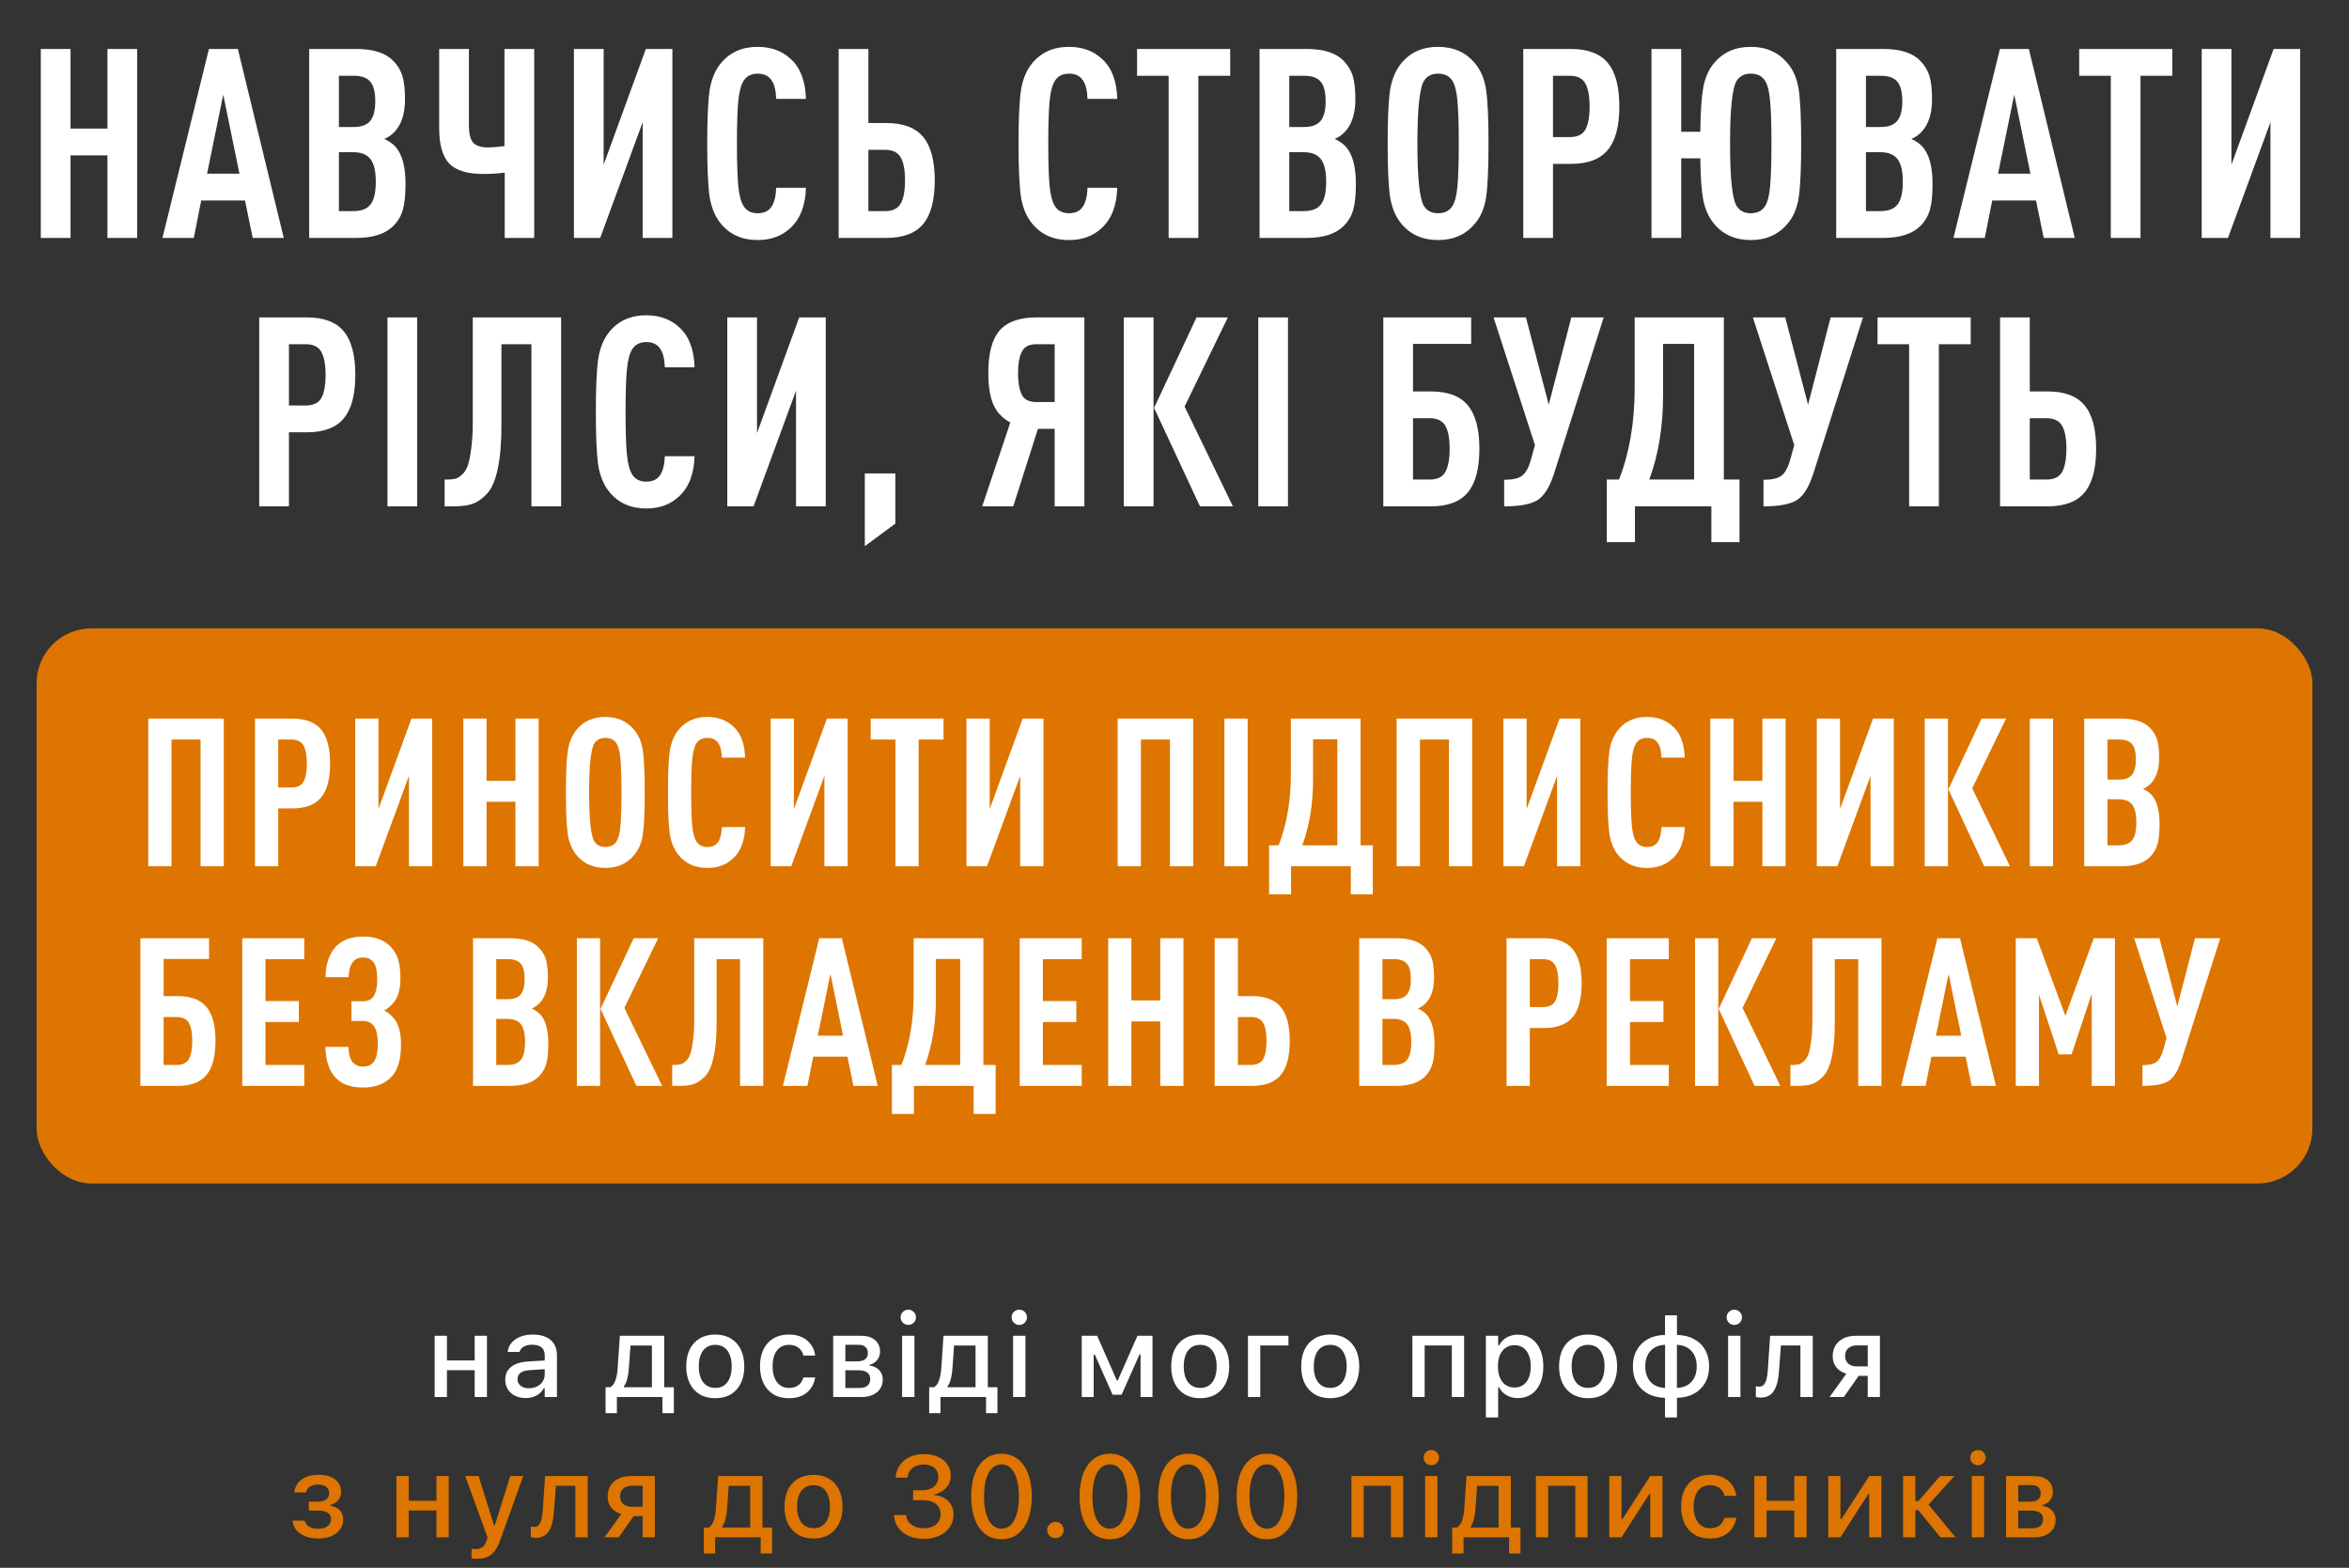
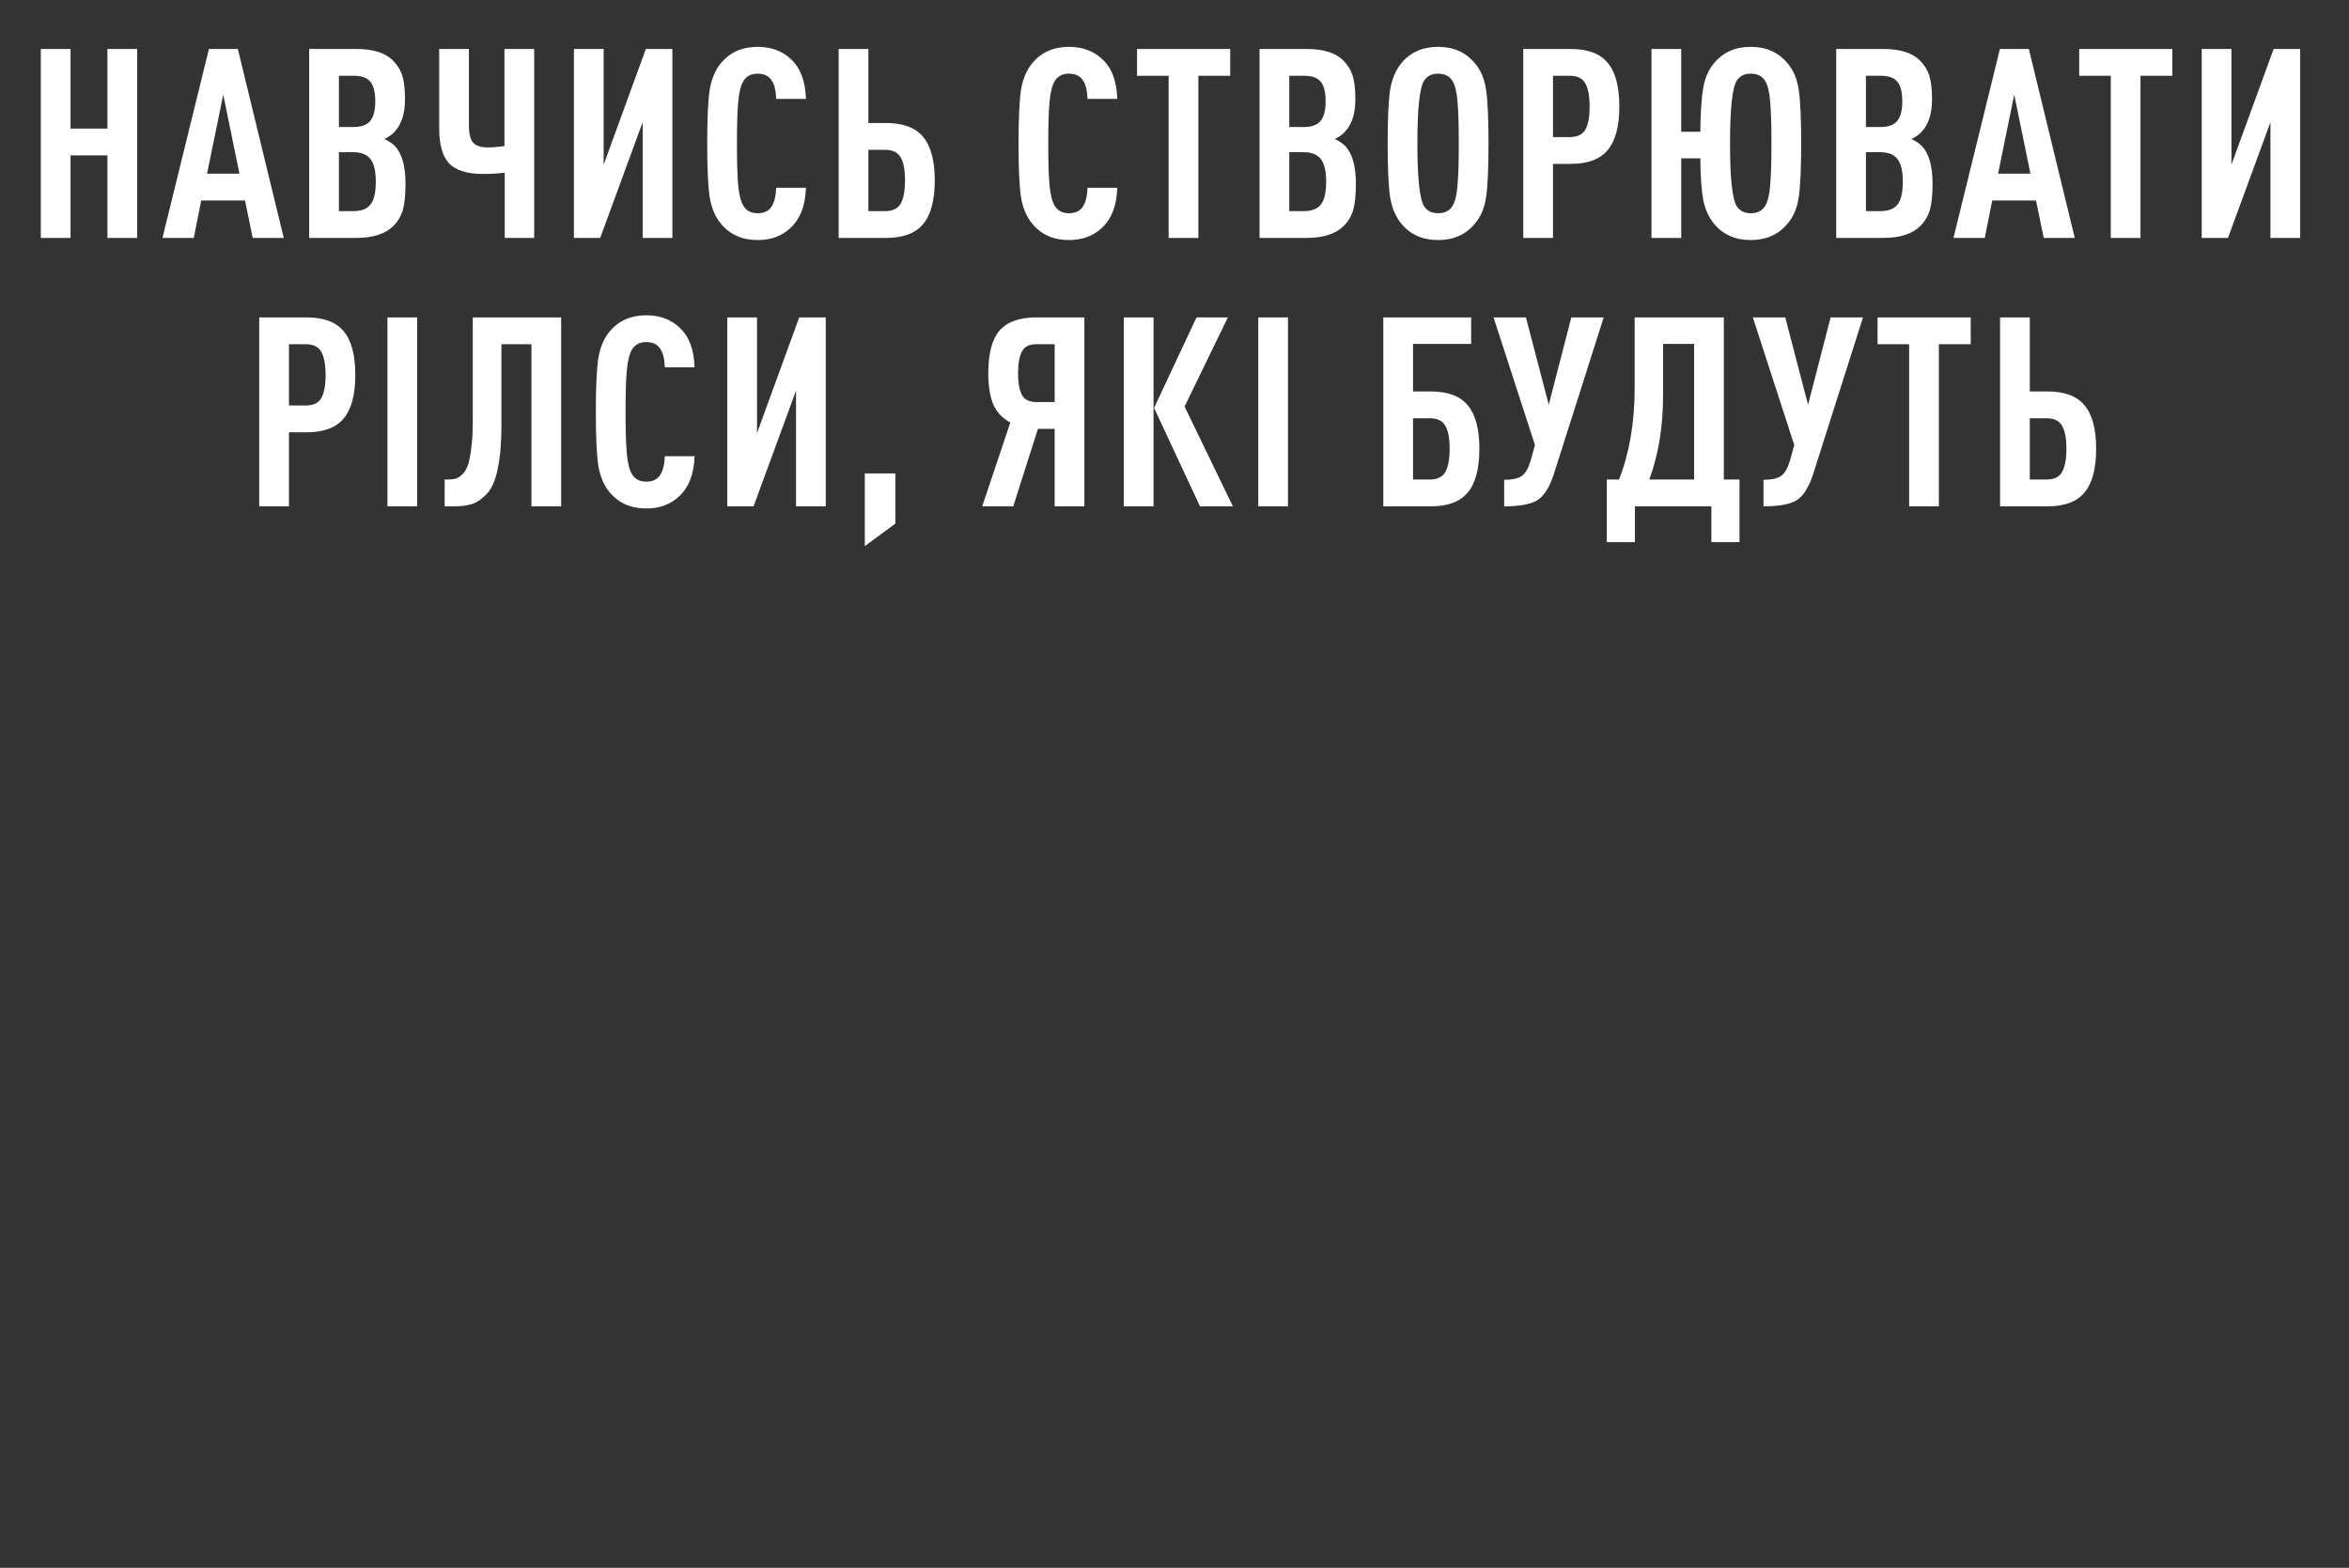
<svg xmlns="http://www.w3.org/2000/svg" width="385" height="257" viewBox="0 0 385 257" fill="none">
  <rect x="0" y="0" width="385" height="257" fill="#333333" stroke="none" />
  <path d="M22.479 39H17.607V25.471H11.561V39H6.689V8.028H11.561V21.078H17.607V8.028H22.479V39ZM46.509 39H41.419L40.158 32.867H32.98L31.762 39H26.629L34.242 8.028H38.983L46.509 39ZM39.244 28.473L36.591 15.51L33.937 28.473H39.244ZM66.465 30.126C66.465 31.953 66.32 33.374 66.03 34.389C65.74 35.404 65.218 36.288 64.464 37.042C63.159 38.347 61.129 39 58.374 39H50.675V8.028H58.418C61.173 8.028 63.174 8.666 64.421 9.942C65.146 10.667 65.653 11.493 65.943 12.421C66.233 13.35 66.378 14.64 66.378 16.293C66.378 18.671 65.784 20.469 64.595 21.687C64.102 22.18 63.565 22.543 62.985 22.774C63.681 23.093 64.247 23.471 64.682 23.905C65.871 25.123 66.465 27.197 66.465 30.126ZM61.593 29.778C61.593 28.067 61.303 26.834 60.723 26.081C60.143 25.326 59.201 24.95 57.896 24.95H55.547V34.606H57.896C59.23 34.606 60.172 34.244 60.723 33.519C61.303 32.794 61.593 31.547 61.593 29.778ZM61.506 16.598C61.506 15.089 61.231 14.017 60.68 13.379C60.158 12.741 59.259 12.421 57.983 12.421H55.547V20.817H57.983C59.23 20.817 60.129 20.483 60.68 19.817C61.231 19.149 61.506 18.076 61.506 16.598ZM87.554 39H82.725V28.299C81.681 28.444 80.492 28.517 79.158 28.517C76.606 28.517 74.765 27.951 73.634 26.82C72.532 25.66 71.981 23.717 71.981 20.991V8.028H76.853V20.512C76.853 21.904 77.085 22.861 77.549 23.384C78.042 23.905 78.839 24.166 79.941 24.166C80.666 24.166 81.58 24.094 82.682 23.949V8.028H87.554V39ZM98.373 39H94.066V8.028H98.938V26.994L105.854 8.028H110.204V39H105.332V20.034L98.373 39ZM132.094 30.779C132.007 33.708 131.152 35.911 129.528 37.391C128.136 38.696 126.352 39.348 124.177 39.348C121.654 39.348 119.653 38.464 118.174 36.694C117.217 35.535 116.594 34.056 116.304 32.258C116.043 30.43 115.912 27.516 115.912 23.514C115.912 19.512 116.043 16.612 116.304 14.814C116.594 12.987 117.217 11.493 118.174 10.334C119.653 8.565 121.654 7.68 124.177 7.68C126.381 7.68 128.194 8.347 129.615 9.681C131.181 11.102 132.007 13.277 132.094 16.206H127.222C127.164 14.814 126.918 13.813 126.483 13.204C126.019 12.45 125.25 12.073 124.177 12.073C123.133 12.073 122.365 12.465 121.872 13.248C121.437 13.944 121.147 15.06 121.002 16.598C120.857 18.105 120.784 20.411 120.784 23.514C120.784 26.617 120.857 28.937 121.002 30.474C121.147 31.982 121.437 33.084 121.872 33.78C122.365 34.563 123.133 34.955 124.177 34.955C125.25 34.955 126.019 34.578 126.483 33.824C126.918 33.157 127.164 32.142 127.222 30.779H132.094ZM153.204 29.561C153.204 32.837 152.566 35.23 151.29 36.738C150.043 38.246 148.028 39 145.244 39H137.457V8.028H142.329V20.165H145.244C148.028 20.165 150.043 20.919 151.29 22.427C152.566 23.934 153.204 26.312 153.204 29.561ZM147.636 33.345C148.1 32.504 148.332 31.242 148.332 29.561C148.332 27.878 148.1 26.631 147.636 25.82C147.172 24.979 146.317 24.558 145.07 24.558H142.329V34.606H145.07C146.317 34.606 147.172 34.186 147.636 33.345ZM183.12 30.779C183.033 33.708 182.177 35.911 180.553 37.391C179.161 38.696 177.378 39.348 175.203 39.348C172.68 39.348 170.679 38.464 169.2 36.694C168.243 35.535 167.619 34.056 167.329 32.258C167.068 30.43 166.938 27.516 166.938 23.514C166.938 19.512 167.068 16.612 167.329 14.814C167.619 12.987 168.243 11.493 169.2 10.334C170.679 8.565 172.68 7.68 175.203 7.68C177.407 7.68 179.219 8.347 180.64 9.681C182.206 11.102 183.033 13.277 183.12 16.206H178.248C178.19 14.814 177.943 13.813 177.508 13.204C177.044 12.45 176.276 12.073 175.203 12.073C174.159 12.073 173.39 12.465 172.897 13.248C172.462 13.944 172.172 15.06 172.027 16.598C171.882 18.105 171.81 20.411 171.81 23.514C171.81 26.617 171.882 28.937 172.027 30.474C172.172 31.982 172.462 33.084 172.897 33.78C173.39 34.563 174.159 34.955 175.203 34.955C176.276 34.955 177.044 34.578 177.508 33.824C177.943 33.157 178.19 32.142 178.248 30.779H183.12ZM201.63 12.421H196.41V39H191.538V12.421H186.362V8.028H201.63V12.421ZM222.231 30.126C222.231 31.953 222.086 33.374 221.796 34.389C221.506 35.404 220.984 36.288 220.23 37.042C218.925 38.347 216.895 39 214.14 39H206.44V8.028H214.183C216.938 8.028 218.939 8.666 220.186 9.942C220.911 10.667 221.419 11.493 221.709 12.421C221.999 13.35 222.144 14.64 222.144 16.293C222.144 18.671 221.549 20.469 220.36 21.687C219.867 22.18 219.331 22.543 218.751 22.774C219.447 23.093 220.012 23.471 220.447 23.905C221.636 25.123 222.231 27.197 222.231 30.126ZM217.359 29.778C217.359 28.067 217.069 26.834 216.489 26.081C215.909 25.326 214.966 24.95 213.661 24.95H211.312V34.606H213.661C214.995 34.606 215.938 34.244 216.489 33.519C217.069 32.794 217.359 31.547 217.359 29.778ZM217.272 16.598C217.272 15.089 216.996 14.017 216.445 13.379C215.923 12.741 215.024 12.421 213.748 12.421H211.312V20.817H213.748C214.995 20.817 215.894 20.483 216.445 19.817C216.996 19.149 217.272 18.076 217.272 16.598ZM243.575 14.771C243.836 16.569 243.967 19.483 243.967 23.514C243.967 27.545 243.836 30.474 243.575 32.301C243.314 34.099 242.691 35.563 241.705 36.694C240.226 38.464 238.225 39.348 235.702 39.348C233.179 39.348 231.178 38.464 229.699 36.694C228.742 35.535 228.118 34.056 227.828 32.258C227.567 30.43 227.437 27.516 227.437 23.514C227.437 19.512 227.567 16.612 227.828 14.814C228.118 12.987 228.742 11.493 229.699 10.334C231.178 8.565 233.179 7.68 235.702 7.68C238.225 7.68 240.226 8.565 241.705 10.334C242.691 11.464 243.314 12.944 243.575 14.771ZM238.877 30.474C239.022 28.937 239.095 26.617 239.095 23.514C239.095 20.411 239.022 18.105 238.877 16.598C238.761 15.06 238.486 13.944 238.051 13.248C237.558 12.465 236.775 12.073 235.702 12.073C234.658 12.073 233.889 12.465 233.396 13.248C232.671 14.408 232.309 17.83 232.309 23.514C232.309 29.198 232.671 32.62 233.396 33.78C233.889 34.563 234.658 34.955 235.702 34.955C236.775 34.955 237.558 34.563 238.051 33.78C238.486 33.084 238.761 31.982 238.877 30.474ZM265.409 17.468C265.409 20.715 264.771 23.093 263.495 24.602C262.248 26.11 260.232 26.863 257.448 26.863H254.534V39H249.662V8.028H257.448C260.232 8.028 262.248 8.782 263.495 10.29C264.771 11.798 265.409 14.191 265.409 17.468ZM259.841 21.252C260.305 20.411 260.537 19.149 260.537 17.468C260.537 15.786 260.305 14.524 259.841 13.683C259.377 12.842 258.521 12.421 257.274 12.421H254.534V22.47H257.274C258.521 22.47 259.377 22.064 259.841 21.252ZM275.55 39H270.678V8.028H275.55V21.6H278.682C278.711 18.41 278.87 16.003 279.16 14.379C279.45 12.755 280.045 11.406 280.944 10.334C282.423 8.565 284.424 7.68 286.947 7.68C289.47 7.68 291.471 8.565 292.95 10.334C293.936 11.464 294.559 12.944 294.82 14.771C295.081 16.569 295.212 19.483 295.212 23.514C295.212 27.545 295.081 30.474 294.82 32.301C294.559 34.099 293.936 35.563 292.95 36.694C291.471 38.464 289.47 39.348 286.947 39.348C284.424 39.348 282.423 38.464 280.944 36.694C280.074 35.651 279.479 34.346 279.16 32.779C278.87 31.213 278.711 28.937 278.682 25.95H275.55V39ZM290.122 30.474C290.267 28.937 290.34 26.617 290.34 23.514C290.34 20.411 290.267 18.105 290.122 16.598C290.006 15.06 289.731 13.944 289.296 13.248C288.803 12.465 288.02 12.073 286.947 12.073C285.903 12.073 285.134 12.465 284.641 13.248C283.916 14.408 283.554 17.83 283.554 23.514C283.554 29.198 283.916 32.62 284.641 33.78C285.134 34.563 285.903 34.955 286.947 34.955C288.02 34.955 288.803 34.563 289.296 33.78C289.731 33.084 290.006 31.982 290.122 30.474ZM316.745 30.126C316.745 31.953 316.6 33.374 316.31 34.389C316.02 35.404 315.498 36.288 314.744 37.042C313.439 38.347 311.409 39 308.654 39H300.954V8.028H308.697C311.452 8.028 313.453 8.666 314.7 9.942C315.425 10.667 315.933 11.493 316.223 12.421C316.513 13.35 316.658 14.64 316.658 16.293C316.658 18.671 316.063 20.469 314.874 21.687C314.381 22.18 313.845 22.543 313.265 22.774C313.961 23.093 314.526 23.471 314.961 23.905C316.15 25.123 316.745 27.197 316.745 30.126ZM311.873 29.778C311.873 28.067 311.583 26.834 311.003 26.081C310.423 25.326 309.48 24.95 308.175 24.95H305.826V34.606H308.175C309.509 34.606 310.452 34.244 311.003 33.519C311.583 32.794 311.873 31.547 311.873 29.778ZM311.786 16.598C311.786 15.089 311.51 14.017 310.959 13.379C310.437 12.741 309.538 12.421 308.262 12.421H305.826V20.817H308.262C309.509 20.817 310.408 20.483 310.959 19.817C311.51 19.149 311.786 18.076 311.786 16.598ZM340.052 39H334.963L333.701 32.867H326.524L325.306 39H320.173L327.785 8.028H332.527L340.052 39ZM332.788 28.473L330.134 15.51L327.481 28.473H332.788ZM356.048 12.421H350.828V39H345.956V12.421H340.78V8.028H356.048V12.421ZM365.165 39H360.859V8.028H365.731V26.994L372.647 8.028H376.997V39H372.125V20.034L365.165 39ZM58.235 61.468C58.235 64.716 57.597 67.094 56.321 68.602C55.074 70.109 53.058 70.864 50.274 70.864H47.36V83H42.488V52.028H50.274C53.058 52.028 55.074 52.782 56.321 54.29C57.597 55.798 58.235 58.191 58.235 61.468ZM52.667 65.252C53.131 64.411 53.363 63.15 53.363 61.468C53.363 59.785 53.131 58.524 52.667 57.683C52.203 56.842 51.347 56.422 50.1 56.422H47.36V66.47H50.1C51.347 66.47 52.203 66.064 52.667 65.252ZM68.376 83H63.504V52.028H68.376V83ZM91.971 83H87.099V56.422H82.184V69.776C82.184 72.647 81.981 75.01 81.575 76.867C81.198 78.694 80.618 80.042 79.835 80.912C79.052 81.753 78.24 82.319 77.399 82.609C76.587 82.87 75.557 83 74.31 83H72.875V78.606H73.31C73.832 78.606 74.267 78.563 74.615 78.476C74.963 78.389 75.325 78.171 75.702 77.823C76.108 77.475 76.427 76.983 76.659 76.344C76.891 75.677 77.08 74.749 77.225 73.561C77.399 72.371 77.486 70.921 77.486 69.21V52.028H91.971V83ZM113.839 74.778C113.752 77.707 112.897 79.912 111.273 81.391C109.881 82.695 108.097 83.348 105.922 83.348C103.399 83.348 101.398 82.463 99.919 80.695C98.962 79.534 98.339 78.055 98.049 76.257C97.788 74.43 97.657 71.516 97.657 67.514C97.657 63.512 97.788 60.612 98.049 58.814C98.339 56.987 98.962 55.493 99.919 54.334C101.398 52.565 103.399 51.68 105.922 51.68C108.126 51.68 109.939 52.347 111.36 53.681C112.926 55.102 113.752 57.277 113.839 60.206H108.967C108.909 58.814 108.663 57.813 108.228 57.205C107.764 56.45 106.995 56.074 105.922 56.074C104.878 56.074 104.11 56.465 103.617 57.248C103.182 57.944 102.892 59.06 102.747 60.597C102.602 62.105 102.529 64.411 102.529 67.514C102.529 70.617 102.602 72.937 102.747 74.474C102.892 75.982 103.182 77.084 103.617 77.78C104.11 78.563 104.878 78.954 105.922 78.954C106.995 78.954 107.764 78.578 108.228 77.823C108.663 77.156 108.909 76.141 108.967 74.778H113.839ZM123.509 83H119.202V52.028H124.074V70.994L130.991 52.028H135.341V83H130.469V64.034L123.509 83ZM146.747 85.828L141.745 89.525V77.606H146.747V85.828ZM166.071 83H160.982L165.593 69.254C164.259 68.529 163.316 67.514 162.765 66.209C162.243 64.904 161.982 63.222 161.982 61.163C161.982 57.944 162.591 55.624 163.809 54.203C165.056 52.753 167.086 52.028 169.899 52.028H177.729V83H172.857V70.298H170.117L166.071 83ZM167.463 57.683C167.057 58.495 166.854 59.655 166.854 61.163C166.854 62.671 167.057 63.846 167.463 64.686C167.869 65.499 168.667 65.904 169.856 65.904H172.857V56.422H169.856C168.667 56.422 167.869 56.842 167.463 57.683ZM202.07 83H196.676L189.151 66.862L196.111 52.028H201.244L194.153 66.644L202.07 83ZM189.064 83H184.192V52.028H189.064V83ZM211.1 83H206.228V52.028H211.1V83ZM242.469 73.561C242.469 76.838 241.831 79.23 240.555 80.738C239.308 82.246 237.293 83 234.509 83H226.722V52.028H241.121V56.378H231.594V64.165H234.509C237.293 64.165 239.308 64.918 240.555 66.427C241.831 67.934 242.469 70.312 242.469 73.561ZM236.901 77.345C237.365 76.504 237.597 75.243 237.597 73.561C237.597 71.879 237.365 70.632 236.901 69.82C236.437 68.978 235.582 68.558 234.335 68.558H231.594V78.606H234.335C235.582 78.606 236.437 78.186 236.901 77.345ZM262.845 52.028L254.667 77.737C253.971 79.882 253.072 81.303 251.97 81.999C250.868 82.666 249.055 83 246.532 83V78.65C247.866 78.65 248.838 78.433 249.447 77.998C250.056 77.534 250.534 76.692 250.882 75.475L251.578 72.951L244.792 52.028H250.099L253.84 66.34L257.538 52.028H262.845ZM285.104 88.873H280.493V83H267.965V88.873H263.354V78.606H265.355C267.066 74.257 267.921 69.254 267.921 63.599V52.028H282.537V78.606H285.104V88.873ZM277.665 78.606V56.378H272.576V64.817C272.576 69.95 271.822 74.546 270.314 78.606H277.665ZM305.344 52.028L297.166 77.737C296.47 79.882 295.571 81.303 294.469 81.999C293.367 82.666 291.555 83 289.032 83V78.65C290.366 78.65 291.337 78.433 291.946 77.998C292.555 77.534 293.034 76.692 293.382 75.475L294.078 72.951L287.292 52.028H292.599L296.34 66.34L300.037 52.028H305.344ZM322.999 56.422H317.779V83H312.907V56.422H307.73V52.028H322.999V56.422ZM343.556 73.561C343.556 76.838 342.918 79.23 341.642 80.738C340.395 82.246 338.379 83 335.595 83H327.809V52.028H332.681V64.165H335.595C338.379 64.165 340.395 64.918 341.642 66.427C342.918 67.934 343.556 70.312 343.556 73.561ZM337.988 77.345C338.452 76.504 338.684 75.243 338.684 73.561C338.684 71.879 338.452 70.632 337.988 69.82C337.524 68.978 336.668 68.558 335.421 68.558H332.681V78.606H335.421C336.668 78.606 337.524 78.186 337.988 77.345Z" fill="white" />
-   <rect x="6" y="103" width="373" height="91" rx="9" fill="#DD7500" />
-   <path d="M36.681 142H32.873V121.226H28.113V142H24.305V117.792H36.681V142ZM54.102 125.17C54.102 127.709 53.604 129.567 52.606 130.746C51.632 131.925 50.056 132.514 47.88 132.514H45.602V142H41.794V117.792H47.88C50.056 117.792 51.632 118.381 52.606 119.56C53.604 120.739 54.102 122.609 54.102 125.17ZM49.75 128.128C50.113 127.471 50.294 126.485 50.294 125.17C50.294 123.855 50.113 122.869 49.75 122.212C49.388 121.555 48.719 121.226 47.744 121.226H45.602V129.08H47.744C48.719 129.08 49.388 128.763 49.75 128.128ZM61.587 142H58.221V117.792H62.029V132.616L67.435 117.792H70.835V142H67.027V127.176L61.587 142ZM88.284 142H84.476V131.426H79.75V142H75.942V117.792H79.75V127.992H84.476V117.792H88.284V142ZM105.365 123.062C105.569 124.467 105.671 126.745 105.671 129.896C105.671 133.047 105.569 135.336 105.365 136.764C105.161 138.169 104.674 139.314 103.903 140.198C102.747 141.581 101.183 142.272 99.211 142.272C97.239 142.272 95.675 141.581 94.519 140.198C93.771 139.291 93.284 138.135 93.057 136.73C92.853 135.302 92.751 133.024 92.751 129.896C92.751 126.768 92.853 124.501 93.057 123.096C93.284 121.668 93.771 120.501 94.519 119.594C95.675 118.211 97.239 117.52 99.211 117.52C101.183 117.52 102.747 118.211 103.903 119.594C104.674 120.478 105.161 121.634 105.365 123.062ZM101.693 135.336C101.807 134.135 101.863 132.321 101.863 129.896C101.863 127.471 101.807 125.669 101.693 124.49C101.603 123.289 101.387 122.416 101.047 121.872C100.662 121.26 100.05 120.954 99.211 120.954C98.395 120.954 97.795 121.26 97.409 121.872C96.843 122.779 96.559 125.453 96.559 129.896C96.559 134.339 96.843 137.013 97.409 137.92C97.795 138.532 98.395 138.838 99.211 138.838C100.05 138.838 100.662 138.532 101.047 137.92C101.387 137.376 101.603 136.515 101.693 135.336ZM122.124 135.574C122.056 137.863 121.388 139.586 120.118 140.742C119.03 141.762 117.636 142.272 115.936 142.272C113.964 142.272 112.4 141.581 111.244 140.198C110.496 139.291 110.009 138.135 109.782 136.73C109.578 135.302 109.476 133.024 109.476 129.896C109.476 126.768 109.578 124.501 109.782 123.096C110.009 121.668 110.496 120.501 111.244 119.594C112.4 118.211 113.964 117.52 115.936 117.52C117.659 117.52 119.076 118.041 120.186 119.084C121.41 120.195 122.056 121.895 122.124 124.184H118.316C118.271 123.096 118.078 122.314 117.738 121.838C117.376 121.249 116.775 120.954 115.936 120.954C115.12 120.954 114.52 121.26 114.134 121.872C113.794 122.416 113.568 123.289 113.454 124.49C113.341 125.669 113.284 127.471 113.284 129.896C113.284 132.321 113.341 134.135 113.454 135.336C113.568 136.515 113.794 137.376 114.134 137.92C114.52 138.532 115.12 138.838 115.936 138.838C116.775 138.838 117.376 138.543 117.738 137.954C118.078 137.433 118.271 136.639 118.316 135.574H122.124ZM129.682 142H126.316V117.792H130.124V132.616L135.53 117.792H138.93V142H135.122V127.176L129.682 142ZM154.645 121.226H150.565V142H146.757V121.226H142.711V117.792H154.645V121.226ZM161.771 142H158.405V117.792H162.213V132.616L167.619 117.792H171.019V142H167.211V127.176L161.771 142ZM195.564 142H191.756V121.226H186.996V142H183.188V117.792H195.564V142ZM204.486 142H200.678V117.792H204.486V142ZM225.002 146.59H221.398V142H211.606V146.59H208.002V138.566H209.566C210.904 135.166 211.572 131.256 211.572 126.836V117.792H222.996V138.566H225.002V146.59ZM219.188 138.566V121.192H215.21V127.788C215.21 131.8 214.621 135.393 213.442 138.566H219.188ZM241.29 142H237.482V121.226H232.722V142H228.914V117.792H241.29V142ZM249.77 142H246.404V117.792H250.212V132.616L255.618 117.792H259.018V142H255.21V127.176L249.77 142ZM276.127 135.574C276.059 137.863 275.39 139.586 274.121 140.742C273.033 141.762 271.639 142.272 269.939 142.272C267.967 142.272 266.403 141.581 265.247 140.198C264.499 139.291 264.012 138.135 263.785 136.73C263.581 135.302 263.479 133.024 263.479 129.896C263.479 126.768 263.581 124.501 263.785 123.096C264.012 121.668 264.499 120.501 265.247 119.594C266.403 118.211 267.967 117.52 269.939 117.52C271.662 117.52 273.078 118.041 274.189 119.084C275.413 120.195 276.059 121.895 276.127 124.184H272.319C272.274 123.096 272.081 122.314 271.741 121.838C271.378 121.249 270.778 120.954 269.939 120.954C269.123 120.954 268.522 121.26 268.137 121.872C267.797 122.416 267.57 123.289 267.457 124.49C267.344 125.669 267.287 127.471 267.287 129.896C267.287 132.321 267.344 134.135 267.457 135.336C267.57 136.515 267.797 137.376 268.137 137.92C268.522 138.532 269.123 138.838 269.939 138.838C270.778 138.838 271.378 138.543 271.741 137.954C272.081 137.433 272.274 136.639 272.319 135.574H276.127ZM292.661 142H288.853V131.426H284.127V142H280.319V117.792H284.127V127.992H288.853V117.792H292.661V142ZM301.14 142H297.774V117.792H301.582V132.616L306.988 117.792H310.388V142H306.58V127.176L301.14 142ZM329.436 142H325.22L319.338 129.386L324.778 117.792H328.79L323.248 129.216L329.436 142ZM319.27 142H315.462V117.792H319.27V142ZM336.494 142H332.686V117.792H336.494V142ZM353.95 135.064C353.95 136.492 353.837 137.603 353.61 138.396C353.383 139.189 352.975 139.881 352.386 140.47C351.366 141.49 349.779 142 347.626 142H341.608V117.792H347.66C349.813 117.792 351.377 118.291 352.352 119.288C352.919 119.855 353.315 120.501 353.542 121.226C353.769 121.951 353.882 122.96 353.882 124.252C353.882 126.111 353.417 127.516 352.488 128.468C352.103 128.853 351.683 129.137 351.23 129.318C351.774 129.567 352.216 129.862 352.556 130.202C353.485 131.154 353.95 132.775 353.95 135.064ZM350.142 134.792C350.142 133.455 349.915 132.491 349.462 131.902C349.009 131.313 348.272 131.018 347.252 131.018H345.416V138.566H347.252C348.295 138.566 349.031 138.283 349.462 137.716C349.915 137.149 350.142 136.175 350.142 134.792ZM350.074 124.49C350.074 123.311 349.859 122.473 349.428 121.974C349.02 121.475 348.317 121.226 347.32 121.226H345.416V127.788H347.32C348.295 127.788 348.997 127.527 349.428 127.006C349.859 126.485 350.074 125.646 350.074 124.49ZM35.319 170.622C35.319 173.183 34.82 175.053 33.823 176.232C32.848 177.411 31.273 178 29.097 178H23.011V153.792H34.265V157.192H26.819V163.278H29.097C31.273 163.278 32.848 163.867 33.823 165.046C34.82 166.225 35.319 168.083 35.319 170.622ZM30.967 173.58C31.329 172.923 31.511 171.937 31.511 170.622C31.511 169.307 31.329 168.333 30.967 167.698C30.604 167.041 29.935 166.712 28.961 166.712H26.819V174.566H28.961C29.935 174.566 30.604 174.237 30.967 173.58ZM49.868 178H39.703V153.792H49.868V157.226H43.511V164.094H48.984V167.528H43.511V174.566H49.868V178ZM65.729 171.268C65.729 173.625 65.219 175.359 64.199 176.47C63.088 177.671 61.524 178.272 59.507 178.272C57.58 178.272 56.118 177.773 55.121 176.776C53.988 175.643 53.387 173.92 53.319 171.608H57.127C57.127 172.696 57.354 173.535 57.807 174.124C58.238 174.6 58.804 174.838 59.507 174.838C60.232 174.838 60.788 174.611 61.173 174.158C61.672 173.569 61.921 172.56 61.921 171.132C61.921 169.591 61.649 168.537 61.105 167.97C60.697 167.562 60.164 167.358 59.507 167.358H57.603V164.128H59.507C60.164 164.128 60.674 163.935 61.037 163.55C61.558 163.006 61.819 161.997 61.819 160.524C61.819 159.096 61.592 158.133 61.139 157.634C60.754 157.181 60.21 156.954 59.507 156.954C58.804 156.954 58.249 157.192 57.841 157.668C57.41 158.235 57.172 159.073 57.127 160.184H53.353C53.376 158.008 53.965 156.308 55.121 155.084C56.164 154.041 57.626 153.52 59.507 153.52C61.479 153.52 62.998 154.087 64.063 155.22C64.652 155.855 65.06 156.569 65.287 157.362C65.514 158.133 65.627 159.141 65.627 160.388C65.627 162.088 65.276 163.38 64.573 164.264C64.142 164.831 63.61 165.295 62.975 165.658C63.61 165.975 64.154 166.417 64.607 166.984C65.355 167.891 65.729 169.319 65.729 171.268ZM89.868 171.064C89.868 172.492 89.755 173.603 89.528 174.396C89.302 175.189 88.894 175.881 88.304 176.47C87.284 177.49 85.698 178 83.544 178H77.526V153.792H83.578C85.731 153.792 87.296 154.291 88.27 155.288C88.837 155.855 89.234 156.501 89.46 157.226C89.687 157.951 89.8 158.96 89.8 160.252C89.8 162.111 89.335 163.516 88.406 164.468C88.021 164.853 87.602 165.137 87.148 165.318C87.692 165.567 88.134 165.862 88.474 166.202C89.403 167.154 89.868 168.775 89.868 171.064ZM86.06 170.792C86.06 169.455 85.834 168.491 85.38 167.902C84.927 167.313 84.19 167.018 83.17 167.018H81.334V174.566H83.17C84.213 174.566 84.95 174.283 85.38 173.716C85.834 173.149 86.06 172.175 86.06 170.792ZM85.992 160.49C85.992 159.311 85.777 158.473 85.346 157.974C84.938 157.475 84.236 157.226 83.238 157.226H81.334V163.788H83.238C84.213 163.788 84.915 163.527 85.346 163.006C85.777 162.485 85.992 161.646 85.992 160.49ZM108.523 178H104.307L98.425 165.386L103.865 153.792H107.877L102.335 165.216L108.523 178ZM98.357 178H94.549V153.792H98.357V178ZM125.101 178H121.293V157.226H117.451V167.664C117.451 169.908 117.293 171.755 116.975 173.206C116.681 174.634 116.227 175.688 115.615 176.368C115.003 177.025 114.369 177.467 113.711 177.694C113.077 177.898 112.272 178 111.297 178H110.175V174.566H110.515C110.923 174.566 111.263 174.532 111.535 174.464C111.807 174.396 112.091 174.226 112.385 173.954C112.703 173.682 112.952 173.297 113.133 172.798C113.315 172.277 113.462 171.551 113.575 170.622C113.711 169.693 113.779 168.559 113.779 167.222V153.792H125.101V178ZM143.86 178H139.882L138.896 173.206H133.286L132.334 178H128.322L134.272 153.792H137.978L143.86 178ZM138.182 169.772L136.108 159.64L134.034 169.772H138.182ZM163.182 182.59H159.578V178H149.786V182.59H146.182V174.566H147.746C149.083 171.166 149.752 167.256 149.752 162.836V153.792H161.176V174.566H163.182V182.59ZM157.368 174.566V157.192H153.39V163.788C153.39 167.8 152.801 171.393 151.622 174.566H157.368ZM177.294 178H167.128V153.792H177.294V157.226H170.936V164.094H176.41V167.528H170.936V174.566H177.294V178ZM193.971 178H190.163V167.426H185.437V178H181.629V153.792H185.437V163.992H190.163V153.792H193.971V178ZM211.392 170.622C211.392 173.183 210.894 175.053 209.896 176.232C208.922 177.411 207.346 178 205.17 178H199.084V153.792H202.892V163.278H205.17C207.346 163.278 208.922 163.867 209.896 165.046C210.894 166.225 211.392 168.083 211.392 170.622ZM207.04 173.58C207.403 172.923 207.584 171.937 207.584 170.622C207.584 169.307 207.403 168.333 207.04 167.698C206.678 167.041 206.009 166.712 205.034 166.712H202.892V174.566H205.034C206.009 174.566 206.678 174.237 207.04 173.58ZM235.115 171.064C235.115 172.492 235.001 173.603 234.775 174.396C234.548 175.189 234.14 175.881 233.551 176.47C232.531 177.49 230.944 178 228.791 178H222.773V153.792H228.825C230.978 153.792 232.542 154.291 233.517 155.288C234.083 155.855 234.48 156.501 234.707 157.226C234.933 157.951 235.047 158.96 235.047 160.252C235.047 162.111 234.582 163.516 233.653 164.468C233.267 164.853 232.848 165.137 232.395 165.318C232.939 165.567 233.381 165.862 233.721 166.202C234.65 167.154 235.115 168.775 235.115 171.064ZM231.307 170.792C231.307 169.455 231.08 168.491 230.627 167.902C230.173 167.313 229.437 167.018 228.417 167.018H226.581V174.566H228.417C229.459 174.566 230.196 174.283 230.627 173.716C231.08 173.149 231.307 172.175 231.307 170.792ZM231.239 160.49C231.239 159.311 231.023 158.473 230.593 157.974C230.185 157.475 229.482 157.226 228.485 157.226H226.581V163.788H228.485C229.459 163.788 230.162 163.527 230.593 163.006C231.023 162.485 231.239 161.646 231.239 160.49ZM259.234 161.17C259.234 163.709 258.735 165.567 257.738 166.746C256.763 167.925 255.188 168.514 253.012 168.514H250.734V178H246.926V153.792H253.012C255.188 153.792 256.763 154.381 257.738 155.56C258.735 156.739 259.234 158.609 259.234 161.17ZM254.882 164.128C255.245 163.471 255.426 162.485 255.426 161.17C255.426 159.855 255.245 158.869 254.882 158.212C254.519 157.555 253.851 157.226 252.876 157.226H250.734V165.08H252.876C253.851 165.08 254.519 164.763 254.882 164.128ZM273.518 178H263.352V153.792H273.518V157.226H267.16V164.094H272.634V167.528H267.16V174.566H273.518V178ZM291.793 178H287.577L281.695 165.386L287.135 153.792H291.147L285.605 165.216L291.793 178ZM281.627 178H277.819V153.792H281.627V178ZM308.371 178H304.563V157.226H300.721V167.664C300.721 169.908 300.562 171.755 300.245 173.206C299.95 174.634 299.497 175.688 298.885 176.368C298.273 177.025 297.638 177.467 296.981 177.694C296.346 177.898 295.541 178 294.567 178H293.445V174.566H293.785C294.193 174.566 294.533 174.532 294.805 174.464C295.077 174.396 295.36 174.226 295.655 173.954C295.972 173.682 296.221 173.297 296.403 172.798C296.584 172.277 296.731 171.551 296.845 170.622C296.981 169.693 297.049 168.559 297.049 167.222V153.792H308.371V178ZM327.129 178H323.151L322.165 173.206H316.555L315.603 178H311.591L317.541 153.792H321.247L327.129 178ZM321.451 169.772L319.377 159.64L317.303 169.772H321.451ZM346.637 178H342.829V162.904L339.531 172.832H337.423L334.193 163.074V178H330.385V153.792H333.819L338.511 166.508L343.169 153.792H346.637V178ZM363.898 153.792L357.506 173.886C356.962 175.563 356.26 176.674 355.398 177.218C354.537 177.739 353.12 178 351.148 178V174.6C352.191 174.6 352.95 174.43 353.426 174.09C353.902 173.727 354.276 173.07 354.548 172.118L355.092 170.146L349.788 153.792H353.936L356.86 164.978L359.75 153.792H363.898Z" fill="white" />
-   <path d="M77.799 229V224.603H73.253V229H71.24V218.953H73.253V223.007H77.799V218.953H79.812V229H77.799ZM86.143 229.167C85.506 229.167 84.937 229.046 84.436 228.805C83.935 228.558 83.54 228.211 83.249 227.766C82.958 227.315 82.813 226.783 82.813 226.17V226.152C82.813 225.255 83.138 224.553 83.787 224.046C84.443 223.533 85.37 223.242 86.57 223.174L90.281 222.951V224.371L86.839 224.593C86.153 224.63 85.645 224.776 85.318 225.029C84.99 225.277 84.826 225.626 84.826 226.078V226.096C84.826 226.554 85.002 226.913 85.355 227.172C85.707 227.432 86.153 227.562 86.691 227.562C87.192 227.562 87.637 227.463 88.027 227.265C88.416 227.061 88.722 226.789 88.945 226.449C89.168 226.102 89.279 225.713 89.279 225.28V222.135C89.279 221.584 89.106 221.164 88.76 220.873C88.419 220.576 87.912 220.428 87.238 220.428C86.675 220.428 86.218 220.527 85.865 220.725C85.513 220.923 85.278 221.204 85.16 221.569L85.141 221.606H83.212L83.221 221.532C83.295 220.975 83.512 220.49 83.871 220.075C84.229 219.661 84.702 219.339 85.29 219.11C85.877 218.875 86.555 218.758 87.322 218.758C88.169 218.758 88.886 218.894 89.474 219.166C90.061 219.432 90.51 219.815 90.819 220.316C91.128 220.817 91.283 221.42 91.283 222.125V229H89.279V227.562H89.131C88.939 227.902 88.695 228.193 88.398 228.434C88.101 228.675 87.764 228.858 87.387 228.981C87.009 229.105 86.595 229.167 86.143 229.167ZM101.107 231.644H99.251V227.395H100.058C100.429 227.166 100.705 226.773 100.884 226.217C101.07 225.654 101.184 225.035 101.227 224.361L101.598 218.953H108.863V227.395H110.44V231.644H108.575V229H101.107V231.644ZM106.849 227.395V220.558H103.333L103.055 224.445C103.012 225.026 102.925 225.561 102.795 226.05C102.671 226.532 102.495 226.931 102.266 227.247V227.395H106.849ZM117.235 229.195C116.258 229.195 115.413 228.985 114.702 228.564C113.991 228.143 113.44 227.543 113.051 226.764C112.667 225.985 112.475 225.057 112.475 223.981V223.962C112.475 222.886 112.667 221.958 113.051 221.179C113.44 220.4 113.991 219.803 114.702 219.389C115.413 218.968 116.258 218.758 117.235 218.758C118.212 218.758 119.053 218.968 119.758 219.389C120.469 219.803 121.017 220.4 121.4 221.179C121.79 221.958 121.985 222.886 121.985 223.962V223.981C121.985 225.057 121.793 225.985 121.41 226.764C121.026 227.543 120.479 228.143 119.767 228.564C119.062 228.985 118.218 229.195 117.235 229.195ZM117.235 227.506C117.804 227.506 118.286 227.367 118.682 227.089C119.084 226.811 119.39 226.409 119.6 225.883C119.817 225.357 119.925 224.723 119.925 223.981V223.962C119.925 223.22 119.817 222.589 119.6 222.07C119.39 221.544 119.084 221.142 118.682 220.864C118.286 220.585 117.804 220.446 117.235 220.446C116.666 220.446 116.18 220.585 115.778 220.864C115.376 221.142 115.067 221.544 114.85 222.07C114.64 222.589 114.535 223.22 114.535 223.962V223.981C114.535 224.723 114.64 225.357 114.85 225.883C115.067 226.409 115.376 226.811 115.778 227.089C116.18 227.367 116.666 227.506 117.235 227.506ZM129.299 229.195C128.322 229.195 127.481 228.985 126.776 228.564C126.071 228.137 125.527 227.534 125.143 226.755C124.76 225.969 124.568 225.035 124.568 223.953V223.935C124.568 222.871 124.757 221.952 125.134 221.179C125.517 220.406 126.062 219.809 126.767 219.389C127.472 218.968 128.313 218.758 129.29 218.758C130.137 218.758 130.864 218.906 131.47 219.203C132.083 219.5 132.568 219.905 132.927 220.418C133.292 220.926 133.517 221.504 133.604 222.153L133.613 222.2H131.674L131.665 222.172C131.554 221.677 131.297 221.266 130.895 220.938C130.499 220.61 129.967 220.446 129.299 220.446C128.743 220.446 128.263 220.585 127.861 220.864C127.466 221.142 127.159 221.544 126.943 222.07C126.733 222.589 126.628 223.211 126.628 223.935V223.953C126.628 224.689 126.736 225.323 126.952 225.855C127.169 226.387 127.475 226.795 127.871 227.08C128.273 227.364 128.749 227.506 129.299 227.506C129.93 227.506 130.441 227.364 130.83 227.08C131.226 226.795 131.501 226.384 131.656 225.846L131.674 225.799L133.604 225.79L133.595 225.874C133.477 226.523 133.239 227.098 132.88 227.599C132.522 228.1 132.042 228.493 131.442 228.777C130.849 229.056 130.134 229.195 129.299 229.195ZM136.558 229V218.953H141.104C142.094 218.953 142.864 219.188 143.414 219.658C143.965 220.128 144.24 220.752 144.24 221.532V221.55C144.24 222.064 144.079 222.528 143.758 222.942C143.436 223.35 143.028 223.604 142.533 223.703V223.851C142.972 223.901 143.349 224.03 143.665 224.241C143.986 224.445 144.237 224.708 144.416 225.029C144.596 225.351 144.685 225.713 144.685 226.115V226.133C144.685 226.993 144.37 227.686 143.739 228.211C143.114 228.737 142.252 229 141.151 229H136.558ZM138.553 227.516H140.872C141.454 227.516 141.89 227.389 142.18 227.135C142.477 226.882 142.626 226.523 142.626 226.059V226.041C142.626 225.552 142.459 225.193 142.125 224.964C141.791 224.729 141.29 224.612 140.622 224.612H138.553V227.516ZM138.553 223.155H140.473C141.073 223.155 141.519 223.038 141.809 222.803C142.1 222.568 142.245 222.231 142.245 221.792V221.773C142.245 221.371 142.119 221.049 141.865 220.808C141.611 220.561 141.222 220.437 140.696 220.437H138.553V223.155ZM147.853 229V218.953H149.875V229H147.853ZM148.873 217.181C148.527 217.181 148.23 217.06 147.983 216.819C147.735 216.571 147.612 216.275 147.612 215.928C147.612 215.582 147.735 215.288 147.983 215.047C148.23 214.806 148.527 214.685 148.873 214.685C149.22 214.685 149.514 214.806 149.755 215.047C150.002 215.288 150.126 215.582 150.126 215.928C150.126 216.275 150.002 216.571 149.755 216.819C149.514 217.06 149.22 217.181 148.873 217.181ZM154.147 231.644H152.292V227.395H153.099C153.47 227.166 153.745 226.773 153.924 226.217C154.11 225.654 154.224 225.035 154.268 224.361L154.639 218.953H161.903V227.395H163.48V231.644H161.615V229H154.147V231.644ZM159.89 227.395V220.558H156.374L156.095 224.445C156.052 225.026 155.965 225.561 155.836 226.05C155.712 226.532 155.536 226.931 155.307 227.247V227.395H159.89ZM166.045 229V218.953H168.067V229H166.045ZM167.065 217.181C166.719 217.181 166.422 217.06 166.175 216.819C165.927 216.571 165.804 216.275 165.804 215.928C165.804 215.582 165.927 215.288 166.175 215.047C166.422 214.806 166.719 214.685 167.065 214.685C167.412 214.685 167.705 214.806 167.947 215.047C168.194 215.288 168.318 215.582 168.318 215.928C168.318 216.275 168.194 216.571 167.947 216.819C167.705 217.06 167.412 217.181 167.065 217.181ZM179.255 229H177.297V218.953H179.82L183.049 226.282H183.197L186.435 218.953H188.894V229H186.936V222.014H186.769L183.828 228.62H182.353L179.422 222.014H179.255V229ZM196.719 229.195C195.741 229.195 194.897 228.985 194.186 228.564C193.475 228.143 192.924 227.543 192.535 226.764C192.151 225.985 191.959 225.057 191.959 223.981V223.962C191.959 222.886 192.151 221.958 192.535 221.179C192.924 220.4 193.475 219.803 194.186 219.389C194.897 218.968 195.741 218.758 196.719 218.758C197.696 218.758 198.537 218.968 199.242 219.389C199.953 219.803 200.501 220.4 200.884 221.179C201.274 221.958 201.469 222.886 201.469 223.962V223.981C201.469 225.057 201.277 225.985 200.893 226.764C200.51 227.543 199.963 228.143 199.251 228.564C198.546 228.985 197.702 229.195 196.719 229.195ZM196.719 227.506C197.288 227.506 197.77 227.367 198.166 227.089C198.568 226.811 198.874 226.409 199.084 225.883C199.301 225.357 199.409 224.723 199.409 223.981V223.962C199.409 223.22 199.301 222.589 199.084 222.07C198.874 221.544 198.568 221.142 198.166 220.864C197.77 220.585 197.288 220.446 196.719 220.446C196.15 220.446 195.664 220.585 195.262 220.864C194.86 221.142 194.551 221.544 194.334 222.07C194.124 222.589 194.019 223.22 194.019 223.962V223.981C194.019 224.723 194.124 225.357 194.334 225.883C194.551 226.409 194.86 226.811 195.262 227.089C195.664 227.367 196.15 227.506 196.719 227.506ZM211.177 220.548H206.557V229H204.543V218.953H211.177V220.548ZM218.028 229.195C217.05 229.195 216.206 228.985 215.495 228.564C214.784 228.143 214.233 227.543 213.843 226.764C213.46 225.985 213.268 225.057 213.268 223.981V223.962C213.268 222.886 213.46 221.958 213.843 221.179C214.233 220.4 214.784 219.803 215.495 219.389C216.206 218.968 217.05 218.758 218.028 218.758C219.005 218.758 219.846 218.968 220.551 219.389C221.262 219.803 221.81 220.4 222.193 221.179C222.583 221.958 222.778 222.886 222.778 223.962V223.981C222.778 225.057 222.586 225.985 222.202 226.764C221.819 227.543 221.272 228.143 220.56 228.564C219.855 228.985 219.011 229.195 218.028 229.195ZM218.028 227.506C218.597 227.506 219.079 227.367 219.475 227.089C219.877 226.811 220.183 226.409 220.393 225.883C220.61 225.357 220.718 224.723 220.718 223.981V223.962C220.718 223.22 220.61 222.589 220.393 222.07C220.183 221.544 219.877 221.142 219.475 220.864C219.079 220.585 218.597 220.446 218.028 220.446C217.459 220.446 216.973 220.585 216.571 220.864C216.169 221.142 215.86 221.544 215.643 222.07C215.433 222.589 215.328 223.22 215.328 223.962V223.981C215.328 224.723 215.433 225.357 215.643 225.883C215.86 226.409 216.169 226.811 216.571 227.089C216.973 227.367 217.459 227.506 218.028 227.506ZM231.488 229V218.953H239.967V229H237.954V220.548H233.501V229H231.488ZM243.534 232.349V218.953H245.547V220.548H245.696C245.887 220.177 246.135 219.862 246.438 219.602C246.741 219.336 247.09 219.132 247.486 218.99C247.882 218.847 248.315 218.776 248.785 218.776C249.632 218.776 250.365 218.99 250.984 219.417C251.608 219.843 252.091 220.446 252.431 221.226C252.777 221.999 252.95 222.911 252.95 223.962V223.981C252.95 225.045 252.78 225.966 252.44 226.746C252.1 227.519 251.618 228.119 250.993 228.545C250.368 228.966 249.632 229.176 248.785 229.176C248.327 229.176 247.894 229.105 247.486 228.963C247.084 228.814 246.728 228.607 246.419 228.341C246.116 228.075 245.875 227.76 245.696 227.395H245.547V232.349H243.534ZM248.21 227.441C248.773 227.441 249.252 227.302 249.648 227.024C250.05 226.746 250.356 226.35 250.566 225.836C250.783 225.317 250.891 224.698 250.891 223.981V223.962C250.891 223.245 250.783 222.63 250.566 222.116C250.356 221.597 250.05 221.198 249.648 220.919C249.252 220.641 248.773 220.502 248.21 220.502C247.659 220.502 247.18 220.644 246.772 220.929C246.37 221.207 246.057 221.603 245.835 222.116C245.618 222.63 245.51 223.245 245.51 223.962V223.981C245.51 224.692 245.618 225.308 245.835 225.827C246.057 226.347 246.37 226.746 246.772 227.024C247.18 227.302 247.659 227.441 248.21 227.441ZM260.293 229.195C259.316 229.195 258.471 228.985 257.76 228.564C257.049 228.143 256.498 227.543 256.109 226.764C255.725 225.985 255.534 225.057 255.534 223.981V223.962C255.534 222.886 255.725 221.958 256.109 221.179C256.498 220.4 257.049 219.803 257.76 219.389C258.471 218.968 259.316 218.758 260.293 218.758C261.27 218.758 262.111 218.968 262.816 219.389C263.528 219.803 264.075 220.4 264.458 221.179C264.848 221.958 265.043 222.886 265.043 223.962V223.981C265.043 225.057 264.851 225.985 264.468 226.764C264.084 227.543 263.537 228.143 262.826 228.564C262.121 228.985 261.276 229.195 260.293 229.195ZM260.293 227.506C260.862 227.506 261.344 227.367 261.74 227.089C262.142 226.811 262.448 226.409 262.659 225.883C262.875 225.357 262.983 224.723 262.983 223.981V223.962C262.983 223.22 262.875 222.589 262.659 222.07C262.448 221.544 262.142 221.142 261.74 220.864C261.344 220.585 260.862 220.446 260.293 220.446C259.724 220.446 259.238 220.585 258.836 220.864C258.434 221.142 258.125 221.544 257.909 222.07C257.698 222.589 257.593 223.22 257.593 223.962V223.981C257.593 224.723 257.698 225.357 257.909 225.883C258.125 226.409 258.434 226.811 258.836 227.089C259.238 227.367 259.724 227.506 260.293 227.506ZM272.896 232.349V229.13C271.838 229.111 270.913 228.892 270.122 228.471C269.33 228.044 268.715 227.451 268.275 226.69C267.843 225.923 267.626 225.02 267.626 223.981V223.962C267.626 222.93 267.846 222.033 268.285 221.272C268.724 220.505 269.336 219.908 270.122 219.481C270.913 219.055 271.838 218.835 272.896 218.823V215.613H274.853V218.823C275.917 218.841 276.842 219.064 277.627 219.491C278.419 219.911 279.031 220.502 279.464 221.263C279.903 222.023 280.123 222.926 280.123 223.972V223.99C280.123 225.023 279.903 225.923 279.464 226.69C279.025 227.451 278.409 228.044 277.618 228.471C276.832 228.892 275.911 229.111 274.853 229.13V232.349H272.896ZM272.905 227.506V220.446C272.249 220.459 271.677 220.61 271.189 220.901C270.7 221.185 270.323 221.587 270.057 222.107C269.791 222.626 269.658 223.245 269.658 223.962V223.981C269.658 224.698 269.791 225.317 270.057 225.836C270.323 226.356 270.7 226.761 271.189 227.052C271.677 227.336 272.249 227.488 272.905 227.506ZM274.844 227.506C275.506 227.488 276.078 227.336 276.56 227.052C277.049 226.761 277.426 226.356 277.692 225.836C277.958 225.317 278.091 224.698 278.091 223.981V223.962C278.091 223.245 277.958 222.63 277.692 222.116C277.426 221.597 277.049 221.195 276.56 220.91C276.078 220.619 275.506 220.465 274.844 220.446V227.506ZM283.235 229V218.953H285.257V229H283.235ZM284.255 217.181C283.909 217.181 283.612 217.06 283.365 216.819C283.117 216.571 282.993 216.275 282.993 215.928C282.993 215.582 283.117 215.288 283.365 215.047C283.612 214.806 283.909 214.685 284.255 214.685C284.602 214.685 284.895 214.806 285.137 215.047C285.384 215.288 285.508 215.582 285.508 215.928C285.508 216.275 285.384 216.571 285.137 216.819C284.895 217.06 284.602 217.181 284.255 217.181ZM291.57 224.797C291.508 225.737 291.363 226.529 291.134 227.172C290.911 227.809 290.593 228.289 290.178 228.61C289.764 228.932 289.235 229.093 288.592 229.093C288.4 229.093 288.233 229.08 288.091 229.056C287.955 229.031 287.853 229.006 287.785 228.981V227.228C287.828 227.24 287.905 227.256 288.017 227.274C288.128 227.287 288.245 227.293 288.369 227.293C288.685 227.293 288.935 227.175 289.121 226.94C289.312 226.705 289.455 226.387 289.547 225.985C289.646 225.583 289.711 225.134 289.742 224.64L290.123 218.953H297.108V229H295.086V220.548H291.895L291.57 224.797ZM306.121 229V225.53H304.636L302.196 229H299.868L302.614 225.178C301.921 224.98 301.374 224.63 300.972 224.129C300.576 223.622 300.378 223.025 300.378 222.339V222.32C300.378 221.621 300.536 221.021 300.851 220.521C301.173 220.02 301.621 219.633 302.196 219.361C302.772 219.089 303.446 218.953 304.219 218.953H308.115V229H306.121ZM304.321 223.981H306.121V220.539H304.321C303.727 220.539 303.26 220.697 302.92 221.012C302.58 221.321 302.41 221.751 302.41 222.302V222.32C302.41 222.803 302.58 223.202 302.92 223.517C303.26 223.826 303.727 223.981 304.321 223.981Z" fill="white" />
-   <path d="M52.13 252.195C51.388 252.195 50.713 252.083 50.107 251.861C49.507 251.632 49.016 251.307 48.632 250.887C48.255 250.46 48.029 249.944 47.955 249.337L47.946 249.263H49.94L49.959 249.337C50.064 249.733 50.308 250.042 50.692 250.265C51.075 250.488 51.551 250.599 52.12 250.599C52.788 250.599 53.311 250.457 53.688 250.172C54.066 249.888 54.254 249.52 54.254 249.068V249.05C54.254 248.561 54.072 248.199 53.707 247.964C53.348 247.729 52.816 247.612 52.111 247.612H50.617V246.146H52.111C52.717 246.146 53.175 246.025 53.484 245.784C53.793 245.543 53.948 245.194 53.948 244.736V244.717C53.948 244.321 53.797 243.997 53.493 243.743C53.197 243.483 52.751 243.354 52.157 243.354C51.613 243.354 51.162 243.465 50.803 243.688C50.45 243.91 50.237 244.213 50.163 244.597L50.154 244.643H48.224L48.233 244.578C48.314 244.003 48.521 243.505 48.855 243.084C49.189 242.658 49.637 242.33 50.2 242.101C50.769 241.866 51.434 241.749 52.195 241.749C52.974 241.749 53.639 241.863 54.189 242.092C54.746 242.321 55.173 242.642 55.469 243.057C55.766 243.465 55.915 243.947 55.915 244.504V244.522C55.915 245.048 55.757 245.509 55.442 245.905C55.133 246.294 54.715 246.551 54.189 246.675V246.823C54.647 246.91 55.027 247.055 55.33 247.259C55.64 247.463 55.868 247.717 56.017 248.02C56.172 248.317 56.249 248.654 56.249 249.031V249.05C56.249 249.668 56.079 250.216 55.739 250.692C55.398 251.168 54.919 251.539 54.301 251.805C53.688 252.065 52.965 252.195 52.13 252.195ZM71.537 252V247.603H66.991V252H64.978V241.953H66.991V246.007H71.537V241.953H73.55V252H71.537ZM78.118 255.516C77.982 255.516 77.84 255.51 77.692 255.498C77.549 255.491 77.413 255.482 77.284 255.47V253.883C77.376 253.896 77.481 253.905 77.599 253.911C77.723 253.917 77.843 253.92 77.961 253.92C78.431 253.92 78.808 253.812 79.093 253.596C79.383 253.385 79.603 253.027 79.751 252.52L79.909 252.009L76.254 241.953H78.443L81.263 250.97L80.66 249.987H81.412L80.809 250.97L83.629 241.953H85.754L82.015 252.39C81.731 253.181 81.415 253.803 81.069 254.254C80.728 254.712 80.32 255.037 79.844 255.229C79.374 255.42 78.799 255.516 78.118 255.516ZM90.786 247.797C90.724 248.737 90.579 249.529 90.35 250.172C90.127 250.809 89.809 251.289 89.395 251.61C88.98 251.932 88.451 252.093 87.808 252.093C87.616 252.093 87.449 252.08 87.307 252.056C87.171 252.031 87.069 252.006 87.001 251.981V250.228C87.044 250.24 87.122 250.256 87.233 250.274C87.344 250.287 87.462 250.293 87.585 250.293C87.901 250.293 88.151 250.175 88.337 249.94C88.529 249.705 88.671 249.387 88.764 248.985C88.863 248.583 88.928 248.134 88.959 247.64L89.339 241.953H96.325V252H94.302V243.548H91.111L90.786 247.797ZM105.337 252V248.53H103.853L101.413 252H99.084L101.83 248.178C101.138 247.98 100.59 247.63 100.188 247.129C99.792 246.622 99.594 246.025 99.594 245.339V245.32C99.594 244.621 99.752 244.021 100.068 243.521C100.389 243.02 100.838 242.633 101.413 242.361C101.988 242.089 102.662 241.953 103.435 241.953H107.332V252H105.337ZM103.537 246.981H105.337V243.539H103.537C102.944 243.539 102.477 243.697 102.136 244.012C101.796 244.321 101.626 244.751 101.626 245.302V245.32C101.626 245.803 101.796 246.202 102.136 246.517C102.477 246.826 102.944 246.981 103.537 246.981ZM117.211 254.644H115.356V250.395H116.163C116.534 250.166 116.809 249.773 116.988 249.217C117.174 248.654 117.288 248.035 117.332 247.361L117.703 241.953H124.967V250.395H126.544V254.644H124.679V252H117.211V254.644ZM122.954 250.395V243.558H119.438L119.159 247.445C119.116 248.026 119.029 248.561 118.899 249.05C118.776 249.532 118.6 249.931 118.371 250.247V250.395H122.954ZM133.339 252.195C132.362 252.195 131.518 251.985 130.806 251.564C130.095 251.143 129.545 250.543 129.155 249.764C128.772 248.985 128.58 248.057 128.58 246.981V246.962C128.58 245.886 128.772 244.958 129.155 244.179C129.545 243.4 130.095 242.803 130.806 242.389C131.518 241.968 132.362 241.758 133.339 241.758C134.316 241.758 135.157 241.968 135.863 242.389C136.574 242.803 137.121 243.4 137.505 244.179C137.894 244.958 138.089 245.886 138.089 246.962V246.981C138.089 248.057 137.897 248.985 137.514 249.764C137.13 250.543 136.583 251.143 135.872 251.564C135.167 251.985 134.323 252.195 133.339 252.195ZM133.339 250.506C133.908 250.506 134.391 250.367 134.786 250.089C135.188 249.811 135.495 249.409 135.705 248.883C135.921 248.357 136.03 247.723 136.03 246.981V246.962C136.03 246.22 135.921 245.589 135.705 245.07C135.495 244.544 135.188 244.142 134.786 243.864C134.391 243.585 133.908 243.446 133.339 243.446C132.77 243.446 132.285 243.585 131.883 243.864C131.481 244.142 131.171 244.544 130.955 245.07C130.745 245.589 130.639 246.22 130.639 246.962V246.981C130.639 247.723 130.745 248.357 130.955 248.883C131.171 249.409 131.481 249.811 131.883 250.089C132.285 250.367 132.77 250.506 133.339 250.506ZM151.429 252.25C150.476 252.25 149.641 252.09 148.924 251.768C148.213 251.44 147.65 250.992 147.235 250.423C146.821 249.854 146.583 249.201 146.521 248.465L146.512 248.354H148.506L148.525 248.447C148.587 249.053 148.878 249.548 149.397 249.931C149.917 250.315 150.594 250.506 151.429 250.506C151.973 250.506 152.449 250.414 152.858 250.228C153.272 250.036 153.59 249.773 153.813 249.439C154.042 249.099 154.156 248.713 154.156 248.28V248.261C154.156 247.507 153.9 246.928 153.386 246.526C152.879 246.118 152.177 245.914 151.28 245.914H149.657V244.281H151.225C151.732 244.281 152.177 244.192 152.561 244.012C152.95 243.827 153.25 243.573 153.461 243.251C153.677 242.93 153.785 242.562 153.785 242.147V242.129C153.785 241.696 153.692 241.328 153.507 241.025C153.321 240.716 153.049 240.481 152.691 240.32C152.338 240.153 151.911 240.069 151.41 240.069C150.915 240.069 150.476 240.153 150.093 240.32C149.709 240.487 149.403 240.725 149.174 241.034C148.946 241.337 148.806 241.699 148.757 242.12L148.748 242.212H146.79L146.799 242.11C146.874 241.356 147.109 240.7 147.505 240.144C147.9 239.581 148.429 239.145 149.091 238.835C149.759 238.52 150.532 238.362 151.41 238.362C152.301 238.362 153.077 238.511 153.739 238.808C154.401 239.104 154.914 239.516 155.279 240.042C155.644 240.561 155.826 241.167 155.826 241.86V241.878C155.826 242.435 155.703 242.927 155.455 243.354C155.214 243.774 154.88 244.127 154.453 244.411C154.026 244.689 153.541 244.884 152.997 244.996V245.042C153.98 245.122 154.772 245.447 155.372 246.016C155.978 246.585 156.281 247.34 156.281 248.28V248.298C156.281 249.065 156.074 249.746 155.659 250.339C155.245 250.933 154.673 251.4 153.943 251.74C153.219 252.08 152.381 252.25 151.429 252.25ZM164.143 252.315C163.104 252.315 162.216 252.031 161.48 251.462C160.744 250.893 160.175 250.086 159.773 249.041C159.377 247.989 159.179 246.746 159.179 245.311V245.292C159.179 243.858 159.377 242.618 159.773 241.572C160.175 240.527 160.744 239.72 161.48 239.151C162.216 238.582 163.104 238.297 164.143 238.297C165.176 238.297 166.06 238.582 166.796 239.151C167.538 239.72 168.107 240.527 168.503 241.572C168.905 242.618 169.106 243.858 169.106 245.292V245.311C169.106 246.746 168.905 247.989 168.503 249.041C168.107 250.086 167.538 250.893 166.796 251.462C166.06 252.031 165.176 252.315 164.143 252.315ZM164.143 250.581C164.743 250.581 165.256 250.37 165.683 249.95C166.11 249.523 166.434 248.917 166.657 248.131C166.886 247.34 167 246.4 167 245.311V245.292C167 244.204 166.886 243.267 166.657 242.481C166.434 241.696 166.11 241.093 165.683 240.672C165.256 240.252 164.743 240.042 164.143 240.042C163.543 240.042 163.03 240.252 162.603 240.672C162.176 241.093 161.848 241.696 161.619 242.481C161.397 243.267 161.285 244.204 161.285 245.292V245.311C161.285 246.4 161.397 247.34 161.619 248.131C161.848 248.917 162.176 249.523 162.603 249.95C163.03 250.37 163.543 250.581 164.143 250.581ZM172.988 252.139C172.611 252.139 172.289 252.009 172.023 251.75C171.764 251.49 171.634 251.174 171.634 250.803C171.634 250.426 171.764 250.107 172.023 249.848C172.289 249.588 172.611 249.458 172.988 249.458C173.372 249.458 173.69 249.588 173.944 249.848C174.204 250.107 174.333 250.426 174.333 250.803C174.333 251.174 174.204 251.49 173.944 251.75C173.69 252.009 173.372 252.139 172.988 252.139ZM181.908 252.315C180.869 252.315 179.981 252.031 179.245 251.462C178.509 250.893 177.94 250.086 177.538 249.041C177.142 247.989 176.944 246.746 176.944 245.311V245.292C176.944 243.858 177.142 242.618 177.538 241.572C177.94 240.527 178.509 239.72 179.245 239.151C179.981 238.582 180.869 238.297 181.908 238.297C182.941 238.297 183.825 238.582 184.561 239.151C185.303 239.72 185.872 240.527 186.268 241.572C186.67 242.618 186.871 243.858 186.871 245.292V245.311C186.871 246.746 186.67 247.989 186.268 249.041C185.872 250.086 185.303 250.893 184.561 251.462C183.825 252.031 182.941 252.315 181.908 252.315ZM181.908 250.581C182.508 250.581 183.021 250.37 183.448 249.95C183.875 249.523 184.199 248.917 184.422 248.131C184.651 247.34 184.765 246.4 184.765 245.311V245.292C184.765 244.204 184.651 243.267 184.422 242.481C184.199 241.696 183.875 241.093 183.448 240.672C183.021 240.252 182.508 240.042 181.908 240.042C181.308 240.042 180.795 240.252 180.368 240.672C179.941 241.093 179.613 241.696 179.384 242.481C179.162 243.267 179.05 244.204 179.05 245.292V245.311C179.05 246.4 179.162 247.34 179.384 248.131C179.613 248.917 179.941 249.523 180.368 249.95C180.795 250.37 181.308 250.581 181.908 250.581ZM194.78 252.315C193.741 252.315 192.853 252.031 192.117 251.462C191.381 250.893 190.812 250.086 190.41 249.041C190.014 247.989 189.816 246.746 189.816 245.311V245.292C189.816 243.858 190.014 242.618 190.41 241.572C190.812 240.527 191.381 239.72 192.117 239.151C192.853 238.582 193.741 238.297 194.78 238.297C195.812 238.297 196.697 238.582 197.433 239.151C198.175 239.72 198.744 240.527 199.14 241.572C199.542 242.618 199.743 243.858 199.743 245.292V245.311C199.743 246.746 199.542 247.989 199.14 249.041C198.744 250.086 198.175 250.893 197.433 251.462C196.697 252.031 195.812 252.315 194.78 252.315ZM194.78 250.581C195.38 250.581 195.893 250.37 196.32 249.95C196.746 249.523 197.071 248.917 197.294 248.131C197.523 247.34 197.637 246.4 197.637 245.311V245.292C197.637 244.204 197.523 243.267 197.294 242.481C197.071 241.696 196.746 241.093 196.32 240.672C195.893 240.252 195.38 240.042 194.78 240.042C194.18 240.042 193.666 240.252 193.24 240.672C192.813 241.093 192.485 241.696 192.256 242.481C192.034 243.267 191.922 244.204 191.922 245.292V245.311C191.922 246.4 192.034 247.34 192.256 248.131C192.485 248.917 192.813 249.523 193.24 249.95C193.666 250.37 194.18 250.581 194.78 250.581ZM207.651 252.315C206.612 252.315 205.725 252.031 204.989 251.462C204.253 250.893 203.684 250.086 203.282 249.041C202.886 247.989 202.688 246.746 202.688 245.311V245.292C202.688 243.858 202.886 242.618 203.282 241.572C203.684 240.527 204.253 239.72 204.989 239.151C205.725 238.582 206.612 238.297 207.651 238.297C208.684 238.297 209.569 238.582 210.305 239.151C211.047 239.72 211.616 240.527 212.012 241.572C212.414 242.618 212.615 243.858 212.615 245.292V245.311C212.615 246.746 212.414 247.989 212.012 249.041C211.616 250.086 211.047 250.893 210.305 251.462C209.569 252.031 208.684 252.315 207.651 252.315ZM207.651 250.581C208.251 250.581 208.765 250.37 209.191 249.95C209.618 249.523 209.943 248.917 210.166 248.131C210.394 247.34 210.509 246.4 210.509 245.311V245.292C210.509 244.204 210.394 243.267 210.166 242.481C209.943 241.696 209.618 241.093 209.191 240.672C208.765 240.252 208.251 240.042 207.651 240.042C207.051 240.042 206.538 240.252 206.111 240.672C205.685 241.093 205.357 241.696 205.128 242.481C204.905 243.267 204.794 244.204 204.794 245.292V245.311C204.794 246.4 204.905 247.34 205.128 248.131C205.357 248.917 205.685 249.523 206.111 249.95C206.538 250.37 207.051 250.581 207.651 250.581ZM221.501 252V241.953H229.981V252H227.968V243.548H223.515V252H221.501ZM233.575 252V241.953H235.598V252H233.575ZM234.596 240.181C234.249 240.181 233.953 240.06 233.705 239.819C233.458 239.571 233.334 239.275 233.334 238.928C233.334 238.582 233.458 238.288 233.705 238.047C233.953 237.806 234.249 237.685 234.596 237.685C234.942 237.685 235.236 237.806 235.477 238.047C235.724 238.288 235.848 238.582 235.848 238.928C235.848 239.275 235.724 239.571 235.477 239.819C235.236 240.06 234.942 240.181 234.596 240.181ZM239.869 254.644H238.014V250.395H238.821C239.192 250.166 239.467 249.773 239.647 249.217C239.832 248.654 239.947 248.035 239.99 247.361L240.361 241.953H247.625V250.395H249.202V254.644H247.338V252H239.869V254.644ZM245.612 250.395V243.558H242.096L241.818 247.445C241.774 248.026 241.688 248.561 241.558 249.05C241.434 249.532 241.258 249.931 241.029 250.247V250.395H245.612ZM251.73 252V241.953H260.209V252H258.196V243.548H253.743V252H251.73ZM263.767 252V241.953H265.761V248.994H266.81L265.437 249.764L270.474 241.953H272.469V252H270.474V244.931H269.426L270.799 244.161L265.761 252H263.767ZM280.266 252.195C279.289 252.195 278.448 251.985 277.742 251.564C277.037 251.137 276.493 250.534 276.11 249.755C275.726 248.969 275.534 248.035 275.534 246.953V246.935C275.534 245.871 275.723 244.952 276.1 244.179C276.484 243.406 277.028 242.809 277.733 242.389C278.438 241.968 279.279 241.758 280.257 241.758C281.104 241.758 281.831 241.906 282.437 242.203C283.049 242.5 283.535 242.905 283.893 243.418C284.258 243.926 284.484 244.504 284.571 245.153L284.58 245.2H282.641L282.632 245.172C282.52 244.677 282.264 244.266 281.862 243.938C281.466 243.61 280.934 243.446 280.266 243.446C279.709 243.446 279.23 243.585 278.828 243.864C278.432 244.142 278.126 244.544 277.909 245.07C277.699 245.589 277.594 246.211 277.594 246.935V246.953C277.594 247.689 277.702 248.323 277.919 248.855C278.135 249.387 278.441 249.795 278.837 250.08C279.239 250.364 279.715 250.506 280.266 250.506C280.897 250.506 281.407 250.364 281.797 250.08C282.192 249.795 282.468 249.384 282.622 248.846L282.641 248.799L284.571 248.79L284.561 248.874C284.444 249.523 284.206 250.098 283.847 250.599C283.488 251.1 283.009 251.493 282.409 251.777C281.815 252.056 281.101 252.195 280.266 252.195ZM294.084 252V247.603H289.538V252H287.525V241.953H289.538V246.007H294.084V241.953H296.097V252H294.084ZM299.654 252V241.953H301.649V248.994H302.697L301.324 249.764L306.362 241.953H308.357V252H306.362V244.931H305.314L306.687 244.161L301.649 252H299.654ZM314.428 247.556H313.927V252H311.914V241.953H313.927V246.062H314.419L317.981 241.953H320.328L315.94 246.795V246.471L320.514 252H318.028L314.428 247.556ZM323.171 252V241.953H325.194V252H323.171ZM324.192 240.181C323.846 240.181 323.549 240.06 323.301 239.819C323.054 239.571 322.93 239.275 322.93 238.928C322.93 238.582 323.054 238.288 323.301 238.047C323.549 237.806 323.846 237.685 324.192 237.685C324.538 237.685 324.832 237.806 325.073 238.047C325.321 238.288 325.444 238.582 325.444 238.928C325.444 239.275 325.321 239.571 325.073 239.819C324.832 240.06 324.538 240.181 324.192 240.181ZM328.788 252V241.953H333.334C334.324 241.953 335.094 242.188 335.644 242.658C336.195 243.128 336.47 243.752 336.47 244.532V244.55C336.47 245.064 336.309 245.528 335.987 245.942C335.666 246.35 335.258 246.604 334.763 246.703V246.851C335.202 246.901 335.579 247.03 335.895 247.241C336.216 247.445 336.467 247.708 336.646 248.029C336.826 248.351 336.915 248.713 336.915 249.115V249.133C336.915 249.993 336.6 250.686 335.969 251.211C335.344 251.737 334.481 252 333.381 252H328.788ZM330.783 250.516H333.102C333.684 250.516 334.12 250.389 334.41 250.135C334.707 249.882 334.856 249.523 334.856 249.059V249.041C334.856 248.552 334.689 248.193 334.355 247.964C334.021 247.729 333.52 247.612 332.852 247.612H330.783V250.516ZM330.783 246.155H332.703C333.303 246.155 333.749 246.038 334.039 245.803C334.33 245.568 334.475 245.231 334.475 244.792V244.773C334.475 244.371 334.348 244.049 334.095 243.808C333.841 243.561 333.452 243.437 332.926 243.437H330.783V246.155Z" fill="#DD7500" />
</svg>